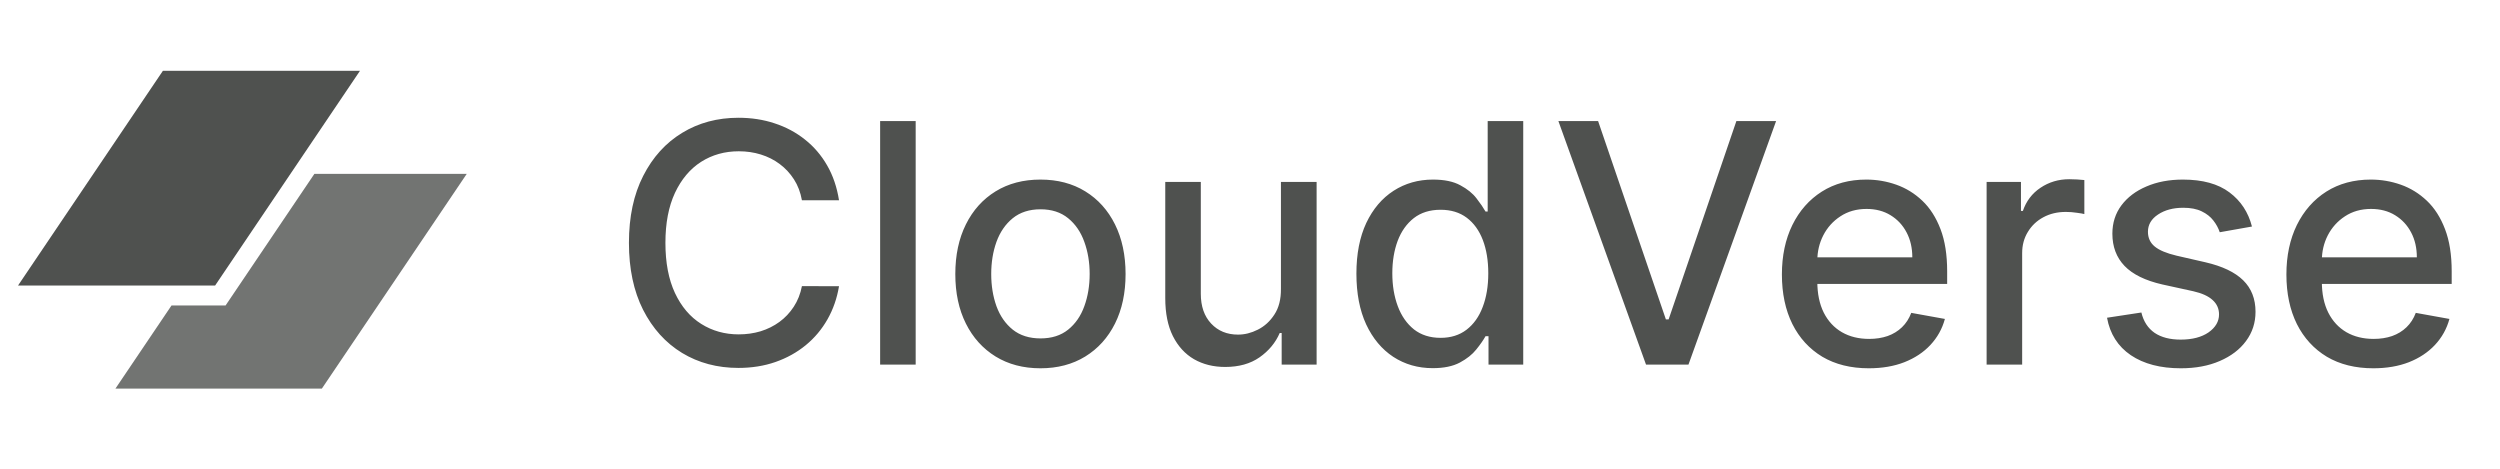
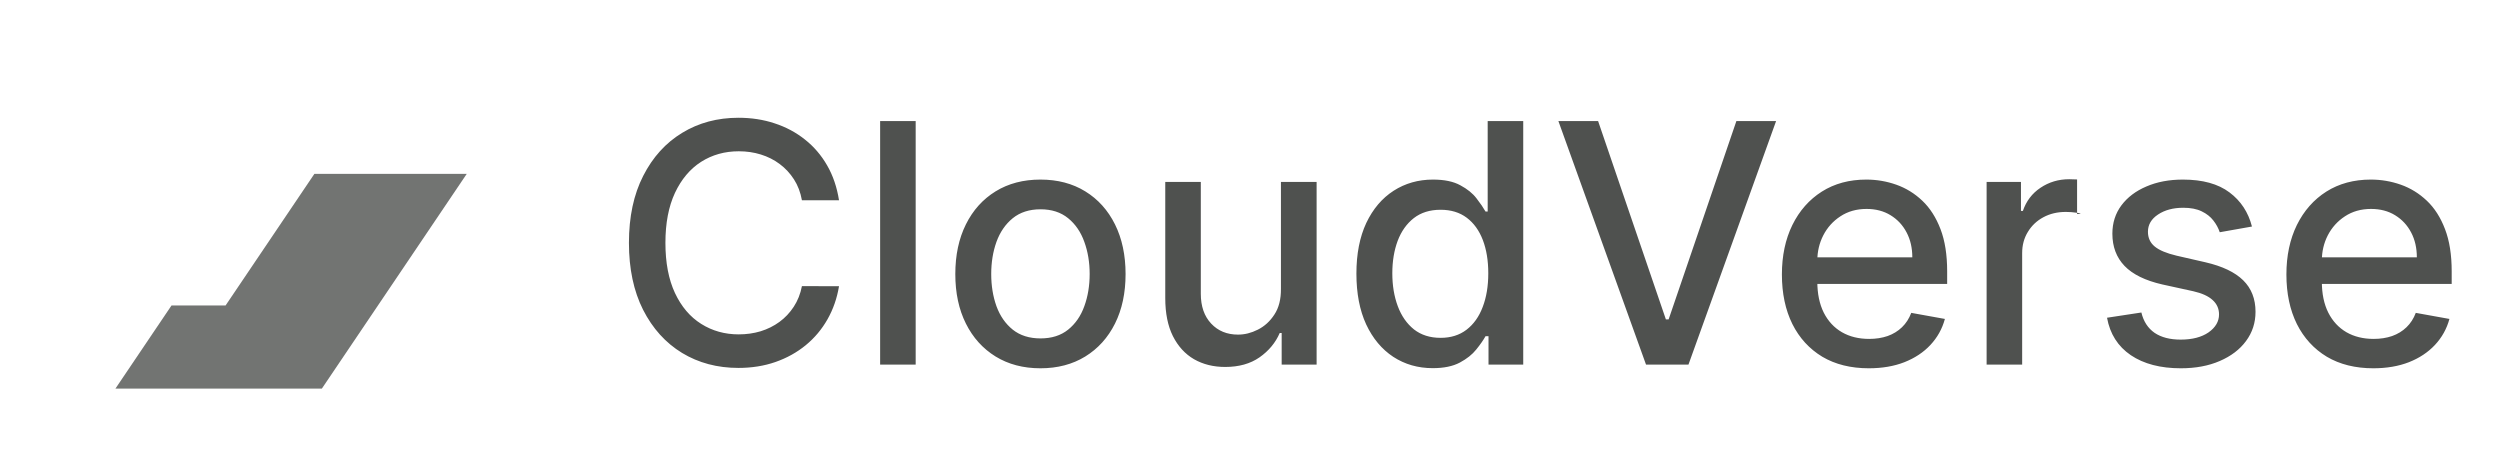
<svg xmlns="http://www.w3.org/2000/svg" width="96" height="18" viewBox="0 0 96 18" fill="none">
  <g clip-path="url(#clip0_1611_4806)">
-     <path d="M6.256 2.718H13.824L8.26 10.965H0.692L6.256 2.718Z" fill="#4F514F" />
    <path d="M6.587 11.729L4.432 14.923H12.359L17.923 6.677H12.072L8.663 11.729H6.587Z" fill="#727472" />
  </g>
-   <path d="M32.218 7.69H30.794C30.739 7.386 30.637 7.118 30.488 6.887C30.339 6.655 30.156 6.459 29.94 6.298C29.724 6.136 29.482 6.015 29.214 5.932C28.949 5.85 28.668 5.809 28.369 5.809C27.831 5.809 27.348 5.944 26.922 6.215C26.499 6.486 26.164 6.884 25.918 7.407C25.674 7.931 25.552 8.57 25.552 9.325C25.552 10.086 25.674 10.728 25.918 11.251C26.164 11.775 26.501 12.171 26.927 12.438C27.353 12.706 27.832 12.84 28.365 12.84C28.66 12.84 28.94 12.801 29.205 12.722C29.473 12.639 29.715 12.519 29.931 12.361C30.147 12.203 30.33 12.009 30.479 11.781C30.631 11.55 30.736 11.285 30.794 10.987L32.218 10.991C32.142 11.451 31.995 11.874 31.776 12.261C31.559 12.644 31.281 12.976 30.94 13.256C30.602 13.533 30.216 13.747 29.78 13.9C29.345 14.052 28.87 14.128 28.356 14.128C27.546 14.128 26.825 13.936 26.192 13.553C25.558 13.166 25.059 12.614 24.694 11.895C24.332 11.177 24.151 10.32 24.151 9.325C24.151 8.326 24.333 7.469 24.699 6.754C25.064 6.036 25.563 5.485 26.196 5.101C26.829 4.715 27.549 4.522 28.356 4.522C28.852 4.522 29.315 4.593 29.744 4.736C30.176 4.876 30.564 5.083 30.908 5.357C31.252 5.628 31.537 5.96 31.762 6.352C31.987 6.742 32.139 7.188 32.218 7.69ZM35.162 4.649V14H33.797V4.649H35.162ZM39.953 14.142C39.295 14.142 38.722 13.991 38.231 13.69C37.742 13.388 37.361 12.967 37.09 12.425C36.819 11.883 36.684 11.25 36.684 10.525C36.684 9.798 36.819 9.162 37.09 8.617C37.361 8.072 37.742 7.649 38.231 7.348C38.722 7.046 39.295 6.896 39.953 6.896C40.61 6.896 41.184 7.046 41.674 7.348C42.164 7.649 42.545 8.072 42.816 8.617C43.086 9.162 43.222 9.798 43.222 10.525C43.222 11.25 43.086 11.883 42.816 12.425C42.545 12.967 42.164 13.388 41.674 13.69C41.184 13.991 40.61 14.142 39.953 14.142ZM39.957 12.995C40.383 12.995 40.737 12.883 41.017 12.658C41.297 12.432 41.504 12.133 41.638 11.758C41.775 11.384 41.843 10.971 41.843 10.521C41.843 10.073 41.775 9.663 41.638 9.288C41.504 8.911 41.297 8.608 41.017 8.38C40.737 8.151 40.383 8.037 39.957 8.037C39.528 8.037 39.172 8.151 38.889 8.38C38.609 8.608 38.401 8.911 38.264 9.288C38.13 9.663 38.063 10.073 38.063 10.521C38.063 10.971 38.13 11.384 38.264 11.758C38.401 12.133 38.609 12.432 38.889 12.658C39.172 12.883 39.528 12.995 39.957 12.995ZM49.188 11.092V6.987H50.558V14H49.216V12.786H49.142C48.981 13.16 48.722 13.472 48.366 13.722C48.013 13.968 47.573 14.091 47.047 14.091C46.596 14.091 46.198 13.992 45.851 13.794C45.507 13.594 45.236 13.297 45.038 12.904C44.843 12.512 44.746 12.026 44.746 11.448V6.987H46.111V11.283C46.111 11.761 46.243 12.142 46.508 12.425C46.773 12.708 47.117 12.849 47.54 12.849C47.796 12.849 48.05 12.786 48.302 12.658C48.558 12.53 48.77 12.336 48.937 12.078C49.108 11.819 49.191 11.49 49.188 11.092ZM55.017 14.137C54.451 14.137 53.946 13.992 53.502 13.703C53.06 13.411 52.713 12.995 52.461 12.457C52.211 11.915 52.086 11.265 52.086 10.507C52.086 9.749 52.213 9.101 52.465 8.562C52.721 8.023 53.071 7.611 53.515 7.325C53.96 7.039 54.464 6.896 55.027 6.896C55.462 6.896 55.812 6.969 56.077 7.115C56.345 7.258 56.552 7.425 56.698 7.617C56.847 7.809 56.962 7.978 57.045 8.124H57.127V4.649H58.492V14H57.159V12.909H57.045C56.962 13.058 56.844 13.228 56.689 13.42C56.536 13.612 56.326 13.779 56.059 13.922C55.791 14.065 55.444 14.137 55.017 14.137ZM55.319 12.973C55.712 12.973 56.043 12.869 56.314 12.662C56.588 12.452 56.795 12.162 56.935 11.79C57.078 11.419 57.15 10.987 57.15 10.493C57.15 10.007 57.08 9.58 56.94 9.215C56.8 8.85 56.594 8.565 56.323 8.361C56.052 8.157 55.718 8.055 55.319 8.055C54.908 8.055 54.566 8.162 54.291 8.375C54.018 8.588 53.811 8.879 53.671 9.247C53.534 9.615 53.465 10.031 53.465 10.493C53.465 10.962 53.535 11.384 53.675 11.758C53.815 12.133 54.022 12.429 54.296 12.649C54.573 12.865 54.914 12.973 55.319 12.973ZM61.367 4.649L63.97 12.265H64.075L66.677 4.649H68.202L64.837 14H63.207L59.842 4.649H61.367ZM71.762 14.142C71.071 14.142 70.476 13.994 69.977 13.699C69.481 13.4 69.097 12.982 68.827 12.443C68.559 11.901 68.425 11.267 68.425 10.539C68.425 9.821 68.559 9.188 68.827 8.64C69.097 8.092 69.475 7.664 69.959 7.357C70.446 7.049 71.015 6.896 71.666 6.896C72.062 6.896 72.446 6.961 72.817 7.092C73.188 7.223 73.522 7.428 73.817 7.708C74.112 7.988 74.345 8.352 74.516 8.8C74.686 9.244 74.771 9.784 74.771 10.421V10.904H69.196V9.882H73.433C73.433 9.523 73.36 9.204 73.214 8.927C73.068 8.647 72.863 8.427 72.598 8.265C72.336 8.104 72.029 8.023 71.676 8.023C71.292 8.023 70.957 8.118 70.671 8.307C70.388 8.492 70.169 8.736 70.014 9.037C69.862 9.335 69.785 9.659 69.785 10.009V10.809C69.785 11.277 69.868 11.676 70.032 12.005C70.199 12.334 70.432 12.585 70.731 12.758C71.029 12.929 71.377 13.014 71.776 13.014C72.035 13.014 72.271 12.977 72.484 12.904C72.697 12.828 72.881 12.716 73.036 12.566C73.191 12.417 73.31 12.233 73.392 12.014L74.684 12.247C74.581 12.627 74.395 12.96 74.127 13.247C73.863 13.53 73.529 13.75 73.127 13.909C72.729 14.064 72.274 14.142 71.762 14.142ZM76.286 14V6.987H77.605V8.101H77.678C77.806 7.724 78.031 7.427 78.354 7.211C78.68 6.992 79.048 6.882 79.459 6.882C79.544 6.882 79.645 6.885 79.76 6.891C79.879 6.897 79.972 6.905 80.039 6.914V8.22C79.984 8.205 79.887 8.188 79.747 8.17C79.607 8.148 79.467 8.138 79.327 8.138C79.004 8.138 78.716 8.206 78.464 8.343C78.214 8.477 78.016 8.664 77.87 8.905C77.724 9.142 77.651 9.413 77.651 9.717V14H76.286ZM86.475 8.699L85.238 8.918C85.186 8.76 85.104 8.609 84.992 8.466C84.882 8.323 84.733 8.206 84.544 8.115C84.356 8.023 84.12 7.978 83.837 7.978C83.45 7.978 83.127 8.065 82.868 8.238C82.61 8.408 82.481 8.629 82.481 8.9C82.481 9.134 82.567 9.323 82.741 9.466C82.914 9.609 83.194 9.726 83.581 9.818L84.695 10.073C85.34 10.223 85.821 10.452 86.138 10.763C86.454 11.073 86.612 11.477 86.612 11.973C86.612 12.393 86.491 12.767 86.247 13.096C86.007 13.422 85.67 13.677 85.238 13.863C84.809 14.049 84.311 14.142 83.745 14.142C82.96 14.142 82.319 13.974 81.823 13.639C81.327 13.301 81.022 12.822 80.91 12.201L82.229 12C82.311 12.344 82.481 12.604 82.736 12.781C82.992 12.954 83.325 13.041 83.736 13.041C84.183 13.041 84.541 12.948 84.809 12.763C85.077 12.574 85.211 12.344 85.211 12.073C85.211 11.854 85.129 11.67 84.964 11.521C84.803 11.372 84.555 11.259 84.22 11.183L83.033 10.923C82.379 10.774 81.894 10.536 81.581 10.21C81.27 9.885 81.115 9.472 81.115 8.973C81.115 8.559 81.231 8.197 81.462 7.886C81.694 7.576 82.013 7.334 82.421 7.161C82.829 6.984 83.296 6.896 83.823 6.896C84.581 6.896 85.177 7.06 85.613 7.389C86.048 7.714 86.335 8.151 86.475 8.699ZM91.136 14.142C90.445 14.142 89.85 13.994 89.351 13.699C88.855 13.4 88.471 12.982 88.2 12.443C87.932 11.901 87.798 11.267 87.798 10.539C87.798 9.821 87.932 9.188 88.2 8.64C88.471 8.092 88.849 7.664 89.332 7.357C89.82 7.049 90.389 6.896 91.04 6.896C91.436 6.896 91.819 6.961 92.191 7.092C92.562 7.223 92.895 7.428 93.191 7.708C93.486 7.988 93.719 8.352 93.889 8.8C94.06 9.244 94.145 9.784 94.145 10.421V10.904H88.57V9.882H92.807C92.807 9.523 92.734 9.204 92.588 8.927C92.442 8.647 92.236 8.427 91.972 8.265C91.71 8.104 91.402 8.023 91.049 8.023C90.666 8.023 90.331 8.118 90.045 8.307C89.762 8.492 89.543 8.736 89.387 9.037C89.235 9.335 89.159 9.659 89.159 10.009V10.809C89.159 11.277 89.241 11.676 89.406 12.005C89.573 12.334 89.806 12.585 90.104 12.758C90.402 12.929 90.751 13.014 91.15 13.014C91.408 13.014 91.644 12.977 91.857 12.904C92.07 12.828 92.255 12.716 92.41 12.566C92.565 12.417 92.684 12.233 92.766 12.014L94.058 12.247C93.955 12.627 93.769 12.96 93.501 13.247C93.236 13.53 92.903 13.75 92.501 13.909C92.102 14.064 91.647 14.142 91.136 14.142Z" fill="#4F514F" />
+   <path d="M32.218 7.69H30.794C30.739 7.386 30.637 7.118 30.488 6.887C30.339 6.655 30.156 6.459 29.94 6.298C29.724 6.136 29.482 6.015 29.214 5.932C28.949 5.85 28.668 5.809 28.369 5.809C27.831 5.809 27.348 5.944 26.922 6.215C26.499 6.486 26.164 6.884 25.918 7.407C25.674 7.931 25.552 8.57 25.552 9.325C25.552 10.086 25.674 10.728 25.918 11.251C26.164 11.775 26.501 12.171 26.927 12.438C27.353 12.706 27.832 12.84 28.365 12.84C28.66 12.84 28.94 12.801 29.205 12.722C29.473 12.639 29.715 12.519 29.931 12.361C30.147 12.203 30.33 12.009 30.479 11.781C30.631 11.55 30.736 11.285 30.794 10.987L32.218 10.991C32.142 11.451 31.995 11.874 31.776 12.261C31.559 12.644 31.281 12.976 30.94 13.256C30.602 13.533 30.216 13.747 29.78 13.9C29.345 14.052 28.87 14.128 28.356 14.128C27.546 14.128 26.825 13.936 26.192 13.553C25.558 13.166 25.059 12.614 24.694 11.895C24.332 11.177 24.151 10.32 24.151 9.325C24.151 8.326 24.333 7.469 24.699 6.754C25.064 6.036 25.563 5.485 26.196 5.101C26.829 4.715 27.549 4.522 28.356 4.522C28.852 4.522 29.315 4.593 29.744 4.736C30.176 4.876 30.564 5.083 30.908 5.357C31.252 5.628 31.537 5.96 31.762 6.352C31.987 6.742 32.139 7.188 32.218 7.69ZM35.162 4.649V14H33.797V4.649H35.162ZM39.953 14.142C39.295 14.142 38.722 13.991 38.231 13.69C37.742 13.388 37.361 12.967 37.09 12.425C36.819 11.883 36.684 11.25 36.684 10.525C36.684 9.798 36.819 9.162 37.09 8.617C37.361 8.072 37.742 7.649 38.231 7.348C38.722 7.046 39.295 6.896 39.953 6.896C40.61 6.896 41.184 7.046 41.674 7.348C42.164 7.649 42.545 8.072 42.816 8.617C43.086 9.162 43.222 9.798 43.222 10.525C43.222 11.25 43.086 11.883 42.816 12.425C42.545 12.967 42.164 13.388 41.674 13.69C41.184 13.991 40.61 14.142 39.953 14.142ZM39.957 12.995C40.383 12.995 40.737 12.883 41.017 12.658C41.297 12.432 41.504 12.133 41.638 11.758C41.775 11.384 41.843 10.971 41.843 10.521C41.843 10.073 41.775 9.663 41.638 9.288C41.504 8.911 41.297 8.608 41.017 8.38C40.737 8.151 40.383 8.037 39.957 8.037C39.528 8.037 39.172 8.151 38.889 8.38C38.609 8.608 38.401 8.911 38.264 9.288C38.13 9.663 38.063 10.073 38.063 10.521C38.063 10.971 38.13 11.384 38.264 11.758C38.401 12.133 38.609 12.432 38.889 12.658C39.172 12.883 39.528 12.995 39.957 12.995ZM49.188 11.092V6.987H50.558V14H49.216V12.786H49.142C48.981 13.16 48.722 13.472 48.366 13.722C48.013 13.968 47.573 14.091 47.047 14.091C46.596 14.091 46.198 13.992 45.851 13.794C45.507 13.594 45.236 13.297 45.038 12.904C44.843 12.512 44.746 12.026 44.746 11.448V6.987H46.111V11.283C46.111 11.761 46.243 12.142 46.508 12.425C46.773 12.708 47.117 12.849 47.54 12.849C47.796 12.849 48.05 12.786 48.302 12.658C48.558 12.53 48.77 12.336 48.937 12.078C49.108 11.819 49.191 11.49 49.188 11.092ZM55.017 14.137C54.451 14.137 53.946 13.992 53.502 13.703C53.06 13.411 52.713 12.995 52.461 12.457C52.211 11.915 52.086 11.265 52.086 10.507C52.086 9.749 52.213 9.101 52.465 8.562C52.721 8.023 53.071 7.611 53.515 7.325C53.96 7.039 54.464 6.896 55.027 6.896C55.462 6.896 55.812 6.969 56.077 7.115C56.345 7.258 56.552 7.425 56.698 7.617C56.847 7.809 56.962 7.978 57.045 8.124H57.127V4.649H58.492V14H57.159V12.909H57.045C56.962 13.058 56.844 13.228 56.689 13.42C56.536 13.612 56.326 13.779 56.059 13.922C55.791 14.065 55.444 14.137 55.017 14.137ZM55.319 12.973C55.712 12.973 56.043 12.869 56.314 12.662C56.588 12.452 56.795 12.162 56.935 11.79C57.078 11.419 57.15 10.987 57.15 10.493C57.15 10.007 57.08 9.58 56.94 9.215C56.8 8.85 56.594 8.565 56.323 8.361C56.052 8.157 55.718 8.055 55.319 8.055C54.908 8.055 54.566 8.162 54.291 8.375C54.018 8.588 53.811 8.879 53.671 9.247C53.534 9.615 53.465 10.031 53.465 10.493C53.465 10.962 53.535 11.384 53.675 11.758C53.815 12.133 54.022 12.429 54.296 12.649C54.573 12.865 54.914 12.973 55.319 12.973ZM61.367 4.649L63.97 12.265H64.075L66.677 4.649H68.202L64.837 14H63.207L59.842 4.649H61.367ZM71.762 14.142C71.071 14.142 70.476 13.994 69.977 13.699C69.481 13.4 69.097 12.982 68.827 12.443C68.559 11.901 68.425 11.267 68.425 10.539C68.425 9.821 68.559 9.188 68.827 8.64C69.097 8.092 69.475 7.664 69.959 7.357C70.446 7.049 71.015 6.896 71.666 6.896C72.062 6.896 72.446 6.961 72.817 7.092C73.188 7.223 73.522 7.428 73.817 7.708C74.112 7.988 74.345 8.352 74.516 8.8C74.686 9.244 74.771 9.784 74.771 10.421V10.904H69.196V9.882H73.433C73.433 9.523 73.36 9.204 73.214 8.927C73.068 8.647 72.863 8.427 72.598 8.265C72.336 8.104 72.029 8.023 71.676 8.023C71.292 8.023 70.957 8.118 70.671 8.307C70.388 8.492 70.169 8.736 70.014 9.037C69.862 9.335 69.785 9.659 69.785 10.009V10.809C69.785 11.277 69.868 11.676 70.032 12.005C70.199 12.334 70.432 12.585 70.731 12.758C71.029 12.929 71.377 13.014 71.776 13.014C72.035 13.014 72.271 12.977 72.484 12.904C72.697 12.828 72.881 12.716 73.036 12.566C73.191 12.417 73.31 12.233 73.392 12.014L74.684 12.247C74.581 12.627 74.395 12.96 74.127 13.247C73.863 13.53 73.529 13.75 73.127 13.909C72.729 14.064 72.274 14.142 71.762 14.142ZM76.286 14V6.987H77.605V8.101H77.678C77.806 7.724 78.031 7.427 78.354 7.211C78.68 6.992 79.048 6.882 79.459 6.882C79.544 6.882 79.645 6.885 79.76 6.891V8.22C79.984 8.205 79.887 8.188 79.747 8.17C79.607 8.148 79.467 8.138 79.327 8.138C79.004 8.138 78.716 8.206 78.464 8.343C78.214 8.477 78.016 8.664 77.87 8.905C77.724 9.142 77.651 9.413 77.651 9.717V14H76.286ZM86.475 8.699L85.238 8.918C85.186 8.76 85.104 8.609 84.992 8.466C84.882 8.323 84.733 8.206 84.544 8.115C84.356 8.023 84.12 7.978 83.837 7.978C83.45 7.978 83.127 8.065 82.868 8.238C82.61 8.408 82.481 8.629 82.481 8.9C82.481 9.134 82.567 9.323 82.741 9.466C82.914 9.609 83.194 9.726 83.581 9.818L84.695 10.073C85.34 10.223 85.821 10.452 86.138 10.763C86.454 11.073 86.612 11.477 86.612 11.973C86.612 12.393 86.491 12.767 86.247 13.096C86.007 13.422 85.67 13.677 85.238 13.863C84.809 14.049 84.311 14.142 83.745 14.142C82.96 14.142 82.319 13.974 81.823 13.639C81.327 13.301 81.022 12.822 80.91 12.201L82.229 12C82.311 12.344 82.481 12.604 82.736 12.781C82.992 12.954 83.325 13.041 83.736 13.041C84.183 13.041 84.541 12.948 84.809 12.763C85.077 12.574 85.211 12.344 85.211 12.073C85.211 11.854 85.129 11.67 84.964 11.521C84.803 11.372 84.555 11.259 84.22 11.183L83.033 10.923C82.379 10.774 81.894 10.536 81.581 10.21C81.27 9.885 81.115 9.472 81.115 8.973C81.115 8.559 81.231 8.197 81.462 7.886C81.694 7.576 82.013 7.334 82.421 7.161C82.829 6.984 83.296 6.896 83.823 6.896C84.581 6.896 85.177 7.06 85.613 7.389C86.048 7.714 86.335 8.151 86.475 8.699ZM91.136 14.142C90.445 14.142 89.85 13.994 89.351 13.699C88.855 13.4 88.471 12.982 88.2 12.443C87.932 11.901 87.798 11.267 87.798 10.539C87.798 9.821 87.932 9.188 88.2 8.64C88.471 8.092 88.849 7.664 89.332 7.357C89.82 7.049 90.389 6.896 91.04 6.896C91.436 6.896 91.819 6.961 92.191 7.092C92.562 7.223 92.895 7.428 93.191 7.708C93.486 7.988 93.719 8.352 93.889 8.8C94.06 9.244 94.145 9.784 94.145 10.421V10.904H88.57V9.882H92.807C92.807 9.523 92.734 9.204 92.588 8.927C92.442 8.647 92.236 8.427 91.972 8.265C91.71 8.104 91.402 8.023 91.049 8.023C90.666 8.023 90.331 8.118 90.045 8.307C89.762 8.492 89.543 8.736 89.387 9.037C89.235 9.335 89.159 9.659 89.159 10.009V10.809C89.159 11.277 89.241 11.676 89.406 12.005C89.573 12.334 89.806 12.585 90.104 12.758C90.402 12.929 90.751 13.014 91.15 13.014C91.408 13.014 91.644 12.977 91.857 12.904C92.07 12.828 92.255 12.716 92.41 12.566C92.565 12.417 92.684 12.233 92.766 12.014L94.058 12.247C93.955 12.627 93.769 12.96 93.501 13.247C93.236 13.53 92.903 13.75 92.501 13.909C92.102 14.064 91.647 14.142 91.136 14.142Z" fill="#4F514F" />
  <defs>
    <clipPath id="clip0_1611_4806">
      <rect width="17.949" height="14" fill="white" transform="translate(0.333 2)" />
    </clipPath>
  </defs>
</svg>